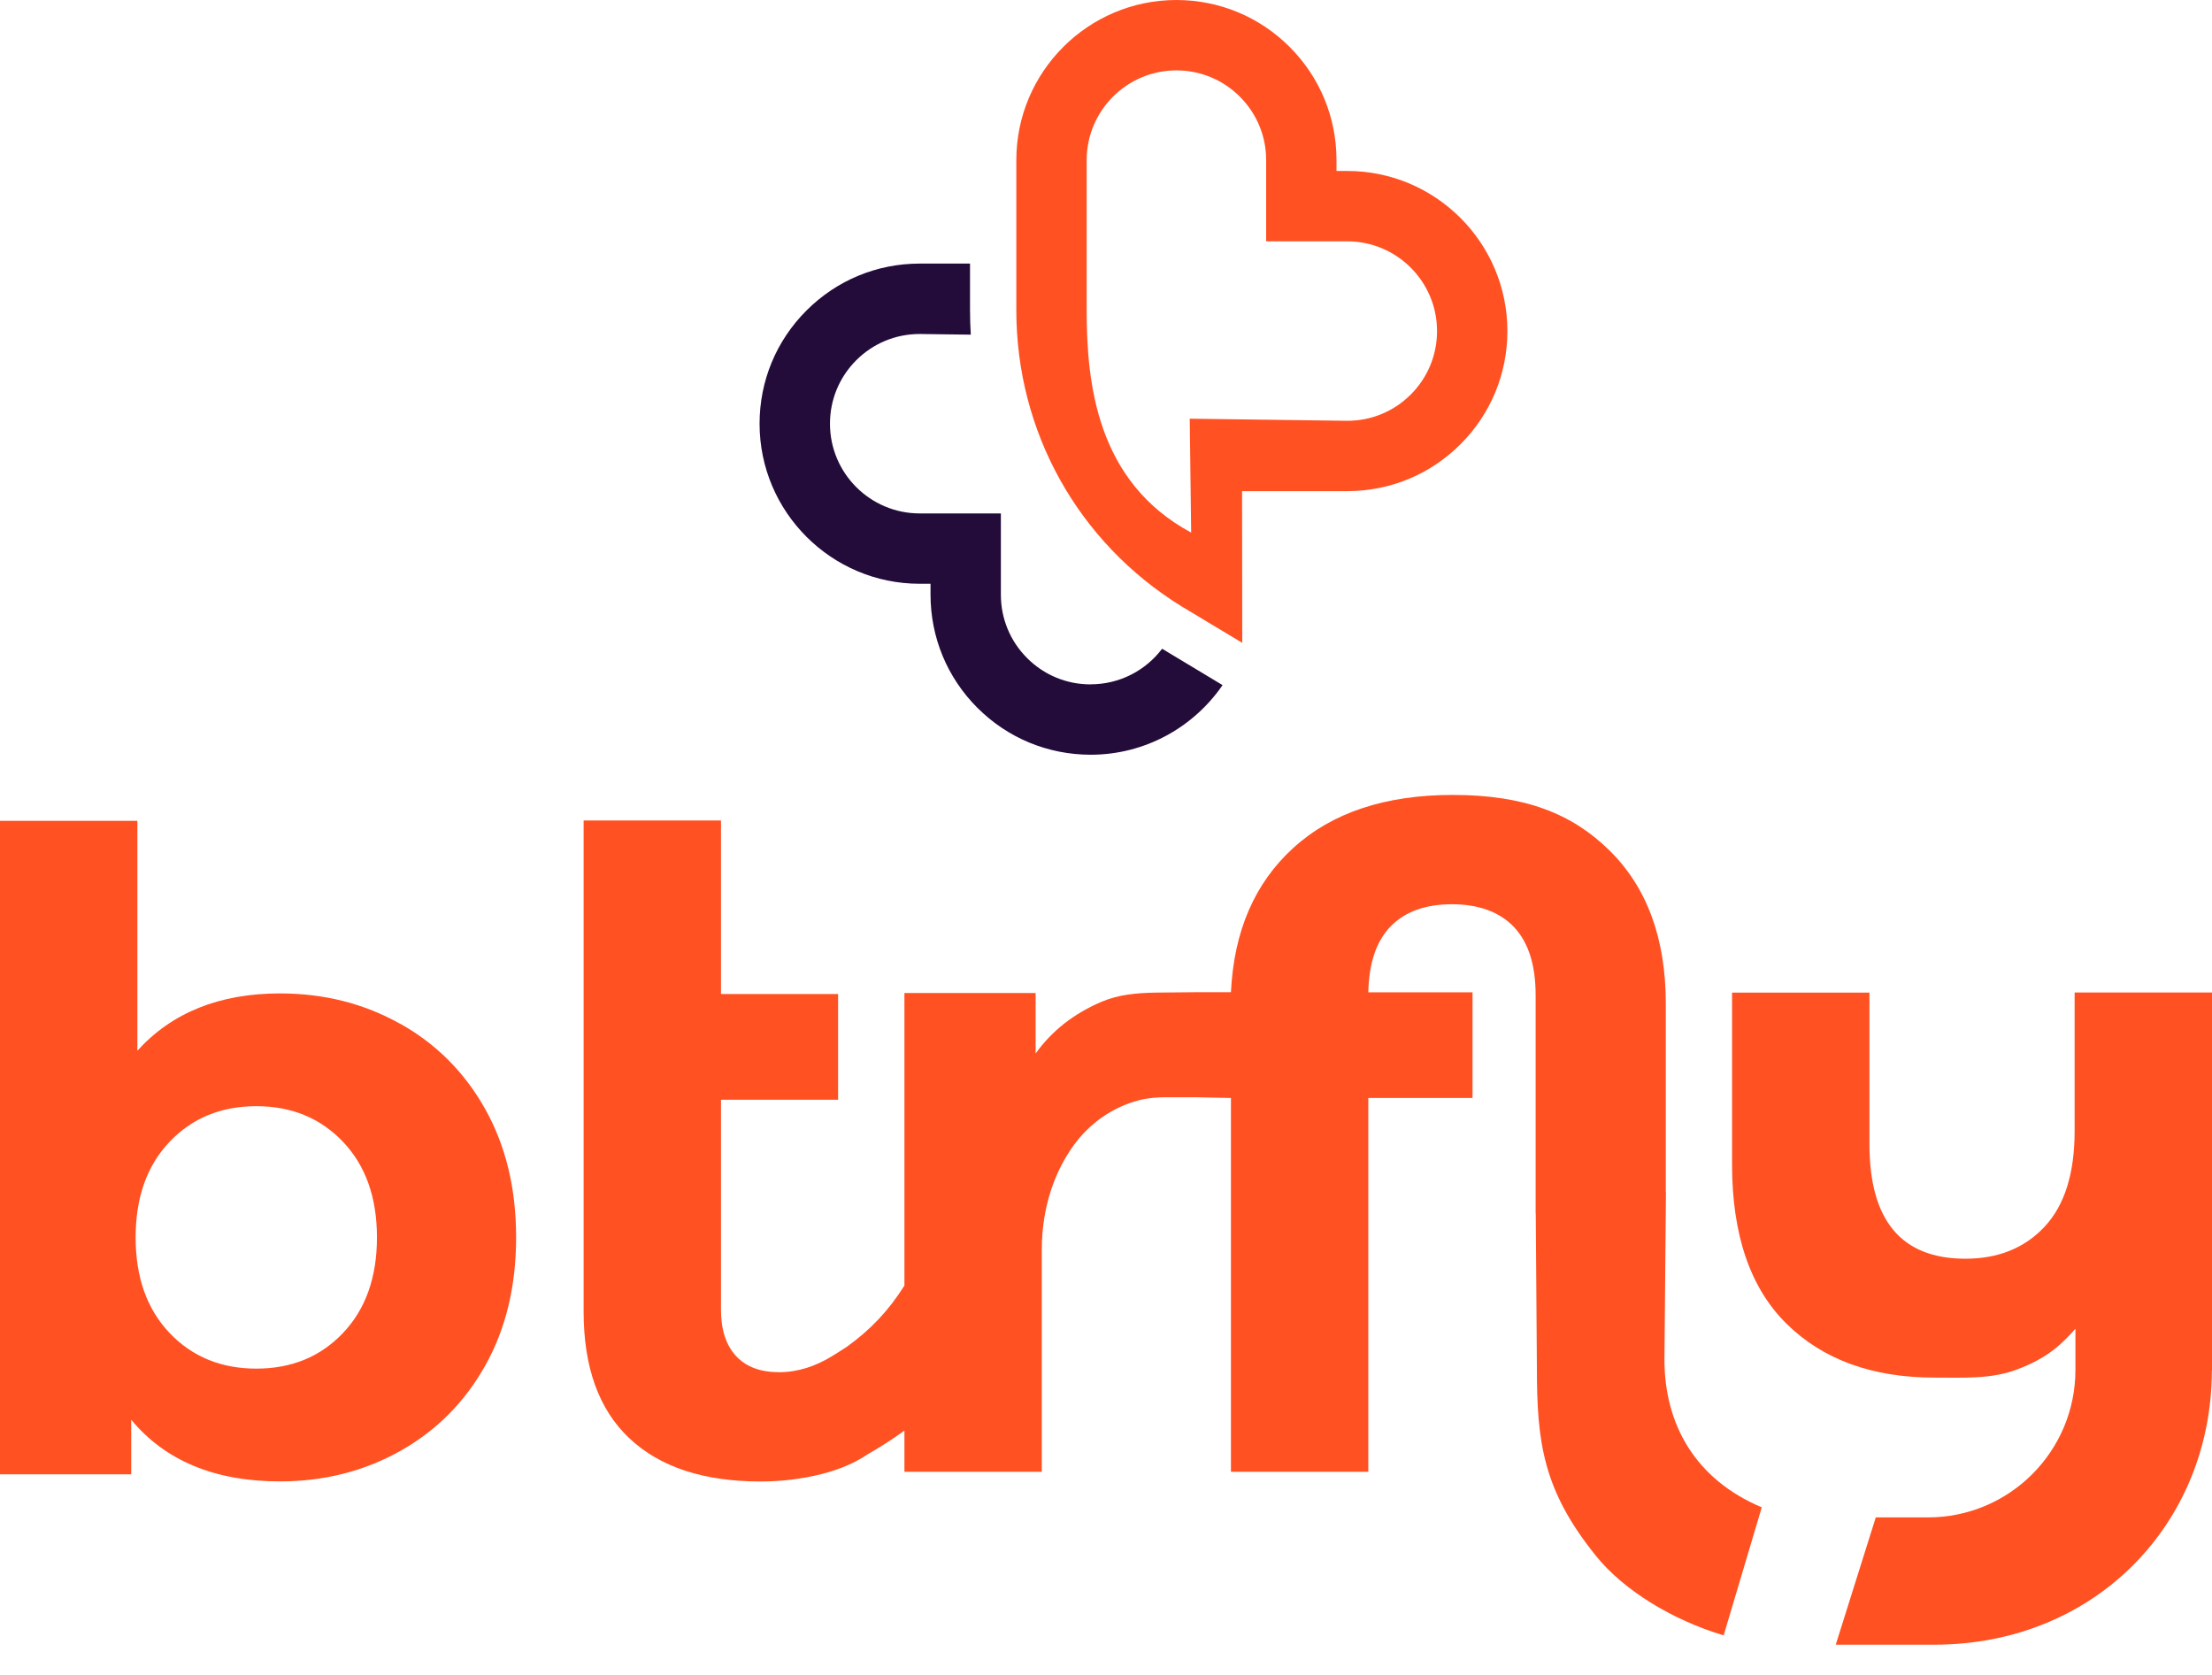
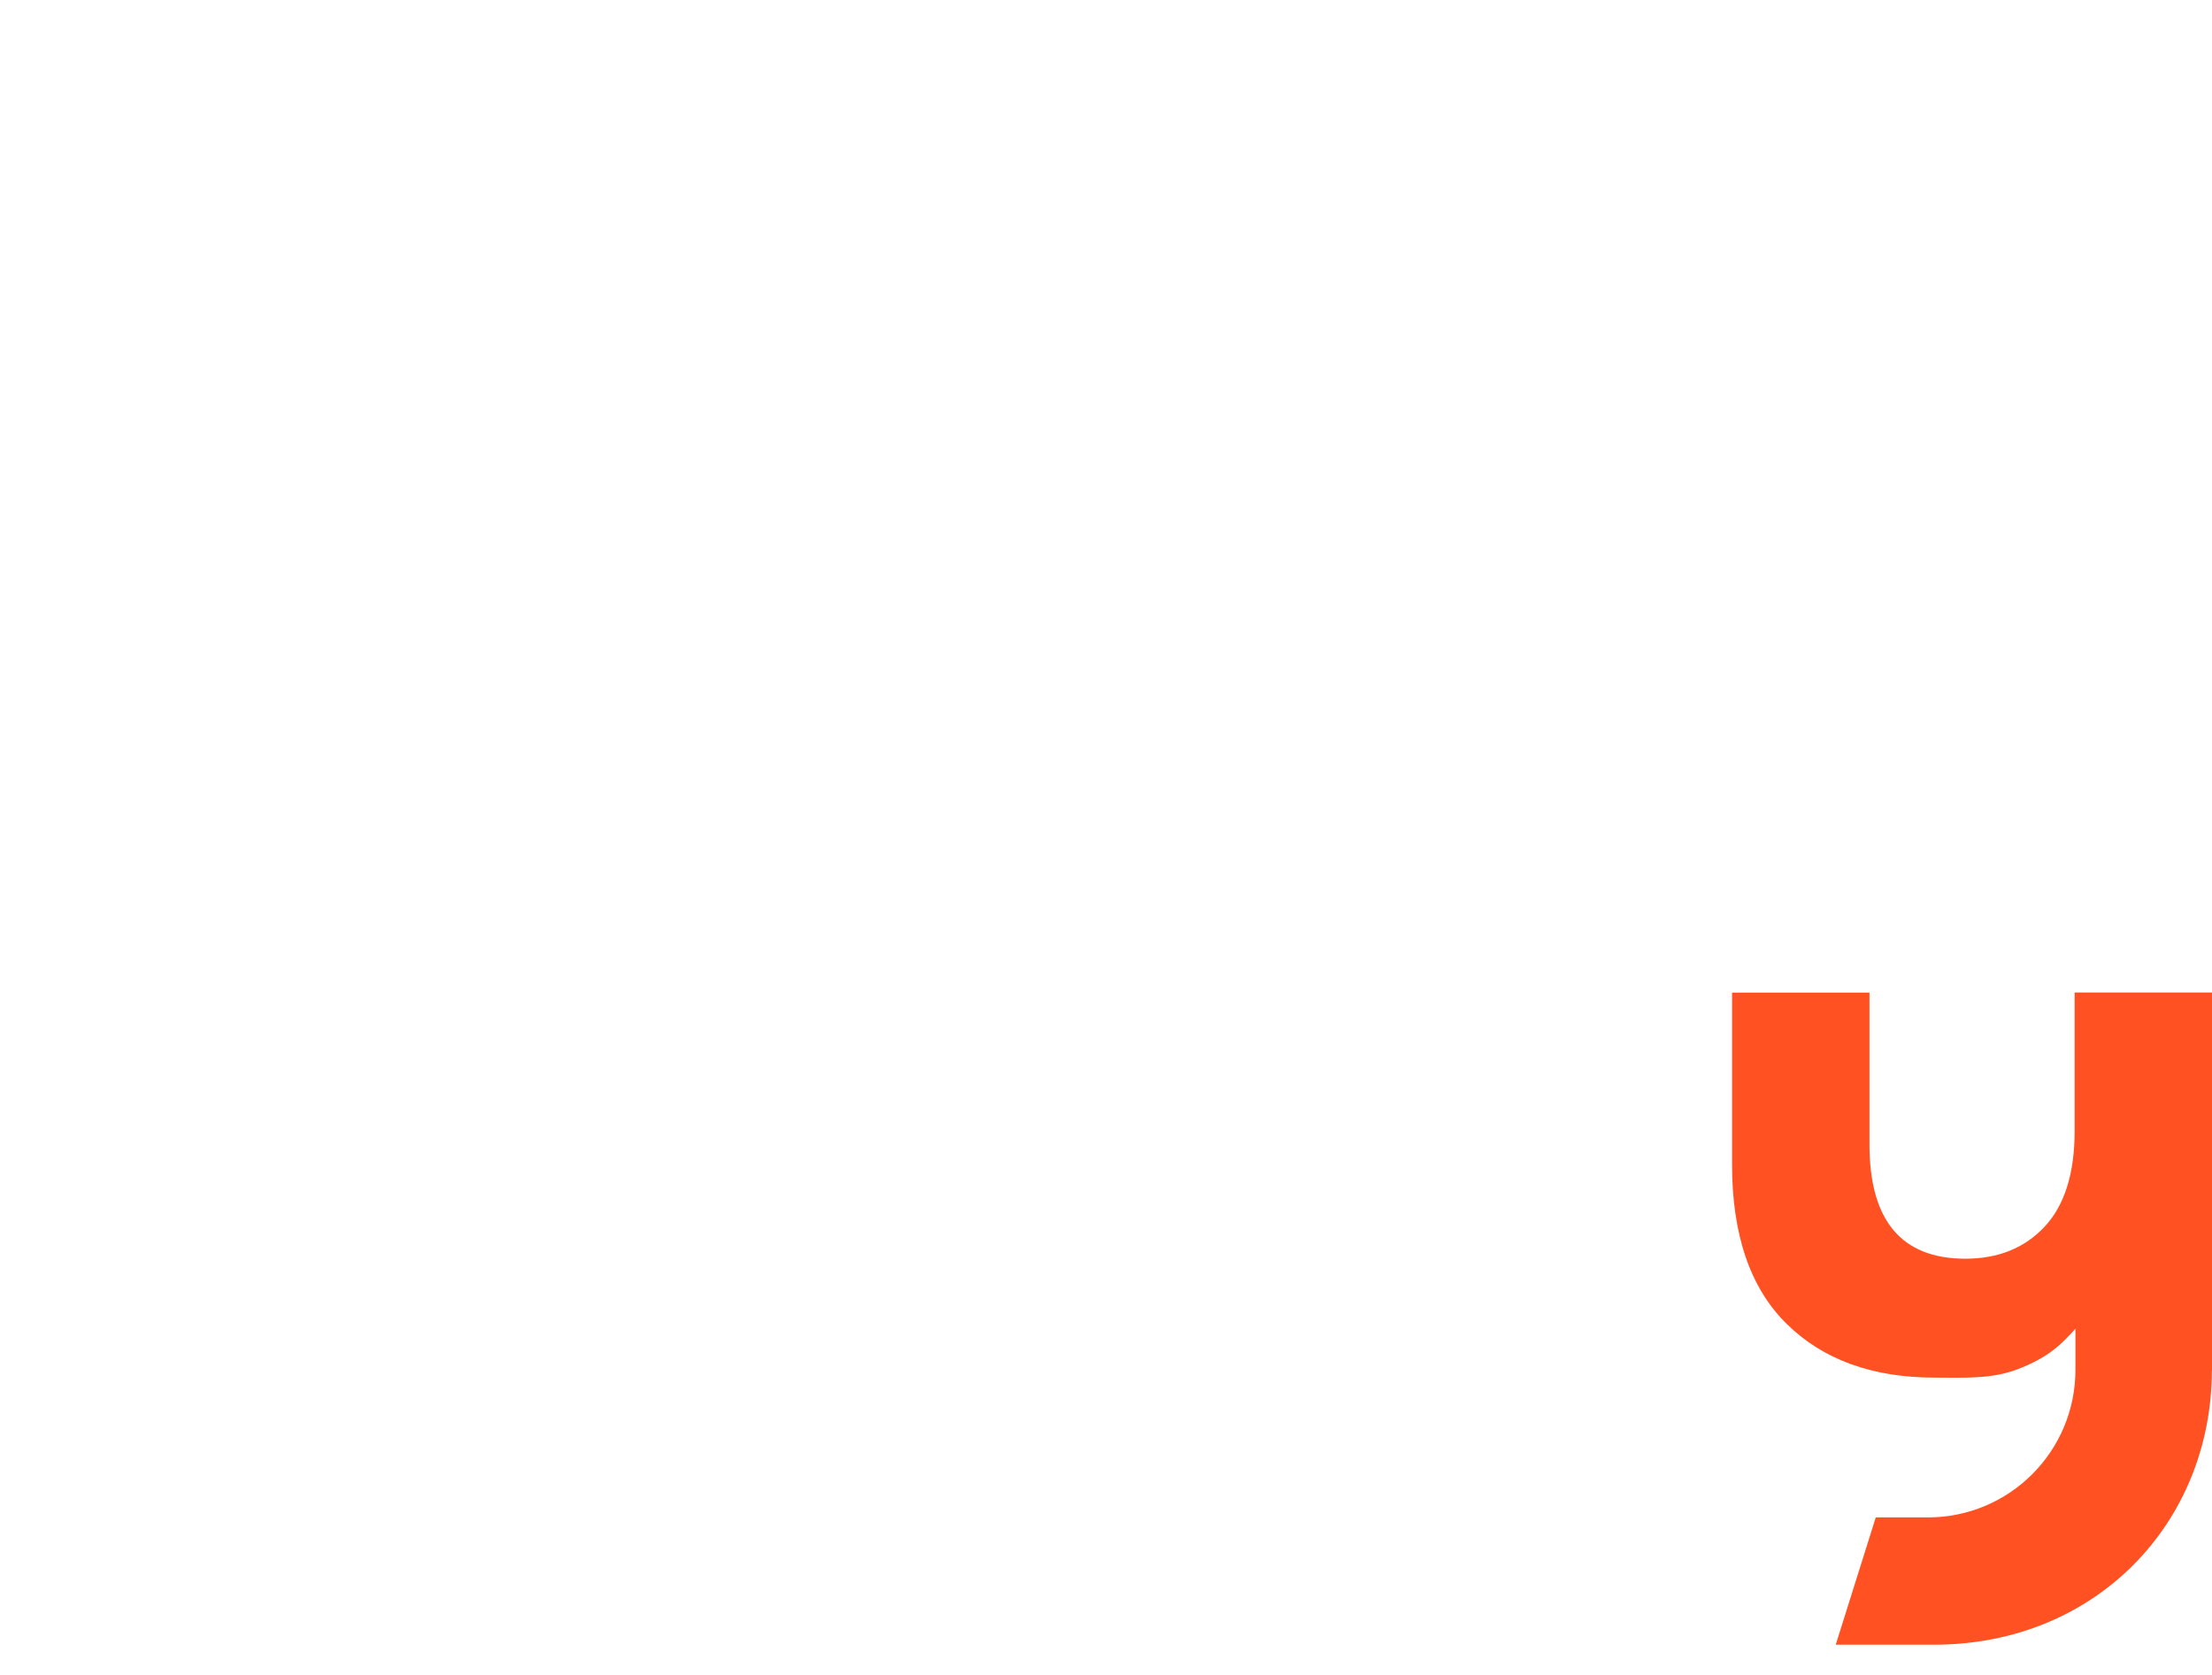
<svg xmlns="http://www.w3.org/2000/svg" width="70" height="53" viewBox="0 0 70 53" fill="none">
  <g id="Group">
    <g id="Group_2">
-       <path id="Vector" d="M12.667 32.399C11.525 31.758 10.257 31.436 8.862 31.436C6.948 31.436 5.443 32.041 4.347 33.249V25.975H0V46.654H4.152V44.926C5.23 46.226 6.799 46.877 8.862 46.877C10.257 46.877 11.523 46.555 12.667 45.914C13.809 45.273 14.705 44.372 15.357 43.21C16.007 42.05 16.333 40.698 16.333 39.155C16.333 37.612 16.007 36.262 15.357 35.1C14.707 33.939 13.811 33.037 12.667 32.396V32.399ZM10.856 42.18C10.141 42.934 9.225 43.309 8.111 43.309C6.996 43.309 6.08 42.932 5.365 42.18C4.65 41.427 4.292 40.42 4.292 39.157C4.292 37.893 4.65 36.886 5.365 36.133C6.08 35.38 6.994 35.004 8.111 35.004C9.227 35.004 10.14 35.381 10.856 36.133C11.571 36.886 11.929 37.893 11.929 39.157C11.929 40.42 11.571 41.427 10.856 42.18Z" fill="#FF5122" />
      <path id="Vector_2" d="M65.653 31.409V35.79C65.653 37.127 65.337 38.136 64.706 38.814C64.074 39.492 63.238 39.831 62.197 39.831C60.171 39.831 59.16 38.623 59.16 36.208V31.41H54.812V36.849C54.812 39.078 55.389 40.761 56.54 41.893C57.692 43.026 59.254 43.593 61.223 43.593C62.151 43.593 63 43.644 63.815 43.341C64.888 42.943 65.306 42.452 65.678 42.047V43.35C65.678 45.928 63.589 48.017 61.011 48.017H59.36L58.093 52.045H61.224C66.316 52.035 69.985 48.206 69.996 43.368H70.001V31.407H65.653V31.409Z" fill="#FF5122" />
-       <path id="Vector_3" d="M52.672 43.015L52.72 37.728H52.715V31.759C52.715 29.698 52.121 28.081 50.932 26.911C49.742 25.739 48.242 25.155 45.976 25.155C43.839 25.155 42.158 25.713 40.932 26.828C39.706 27.942 39.046 29.466 38.954 31.398H37.797L36.567 31.41C35.958 31.421 35.394 31.476 34.877 31.693C33.995 32.065 33.292 32.612 32.773 33.337V31.424H28.621V40.681C28.121 41.472 27.554 42.074 26.804 42.614C26.731 42.664 26.527 42.794 26.324 42.918C25.825 43.226 25.256 43.421 24.669 43.422C24.664 43.422 24.659 43.422 24.655 43.422C24.06 43.422 23.605 43.252 23.29 42.907C22.973 42.563 22.816 42.076 22.816 41.444V34.8H26.522V31.456H22.816V25.964H18.469V41.501C18.469 43.266 18.951 44.605 19.918 45.514C20.884 46.425 22.269 46.88 24.07 46.88C24.739 46.88 25.385 46.8 26.007 46.643C26.576 46.498 27.064 46.288 27.469 46.013C27.866 45.785 28.252 45.539 28.621 45.27V46.574H32.968V39.558C32.968 38.163 33.394 37.054 33.973 36.248C34.468 35.562 35.189 35.038 36.041 34.817C36.327 34.742 36.625 34.721 36.922 34.721H37.797L38.954 34.745V46.574H43.301V34.745H46.599V31.401H43.301C43.32 30.471 43.557 29.775 44.012 29.31C44.467 28.846 45.112 28.614 45.949 28.614C46.785 28.614 47.458 28.855 47.913 29.338C48.368 29.821 48.596 30.537 48.596 31.484V38.399H48.6L48.636 43.282C48.636 45.651 48.831 47.163 50.513 49.244C51.369 50.303 52.882 51.25 54.546 51.751L55.752 47.699C53.653 46.813 52.672 45.08 52.672 43.018V43.015Z" fill="#FF5122" />
    </g>
    <g id="Group_3">
-       <path id="Vector_4" d="M42.637 5.41H42.294V5.067C42.294 3.714 41.767 2.441 40.811 1.485C39.855 0.529 38.583 0.002 37.229 0C34.436 0 32.162 2.272 32.162 5.067V9.815C32.162 13.66 34.114 17.163 37.386 19.185L39.312 20.342L39.306 15.541H42.637C43.99 15.541 45.261 15.014 46.219 14.057C47.175 13.1 47.702 11.828 47.702 10.475C47.702 7.682 45.428 5.41 42.635 5.41H42.637ZM37.229 2.227C37.987 2.227 38.7 2.523 39.236 3.059C39.773 3.596 40.068 4.309 40.068 5.067V7.637H42.637C44.202 7.637 45.476 8.91 45.476 10.476C45.476 11.234 45.181 11.947 44.645 12.484C44.108 13.021 43.395 13.316 42.637 13.316L37.65 13.249L37.695 16.853C34.711 15.249 34.388 12.141 34.388 9.815V5.067C34.388 3.502 35.662 2.227 37.227 2.227H37.229Z" fill="#FF5122" />
-       <path id="Vector_5" d="M34.512 21.657C33.754 21.657 33.041 21.362 32.504 20.825C31.968 20.289 31.673 19.576 31.673 18.818V16.247H29.104C27.539 16.247 26.265 14.975 26.265 13.408C26.265 12.65 26.56 11.937 27.096 11.4C27.633 10.864 28.346 10.569 29.104 10.569L30.721 10.59C30.706 10.334 30.697 10.074 30.697 9.814V8.341H29.102C27.75 8.341 26.478 8.869 25.521 9.826C24.564 10.783 24.037 12.055 24.037 13.408C24.037 16.201 26.311 18.473 29.104 18.473H29.447V18.816C29.447 20.169 29.974 21.442 30.93 22.398C31.886 23.354 33.158 23.881 34.512 23.883C36.243 23.883 37.774 23.01 38.689 21.68L36.776 20.529C36.257 21.213 35.436 21.655 34.513 21.655L34.512 21.657Z" fill="#230C3A" />
-     </g>
+       </g>
  </g>
</svg>